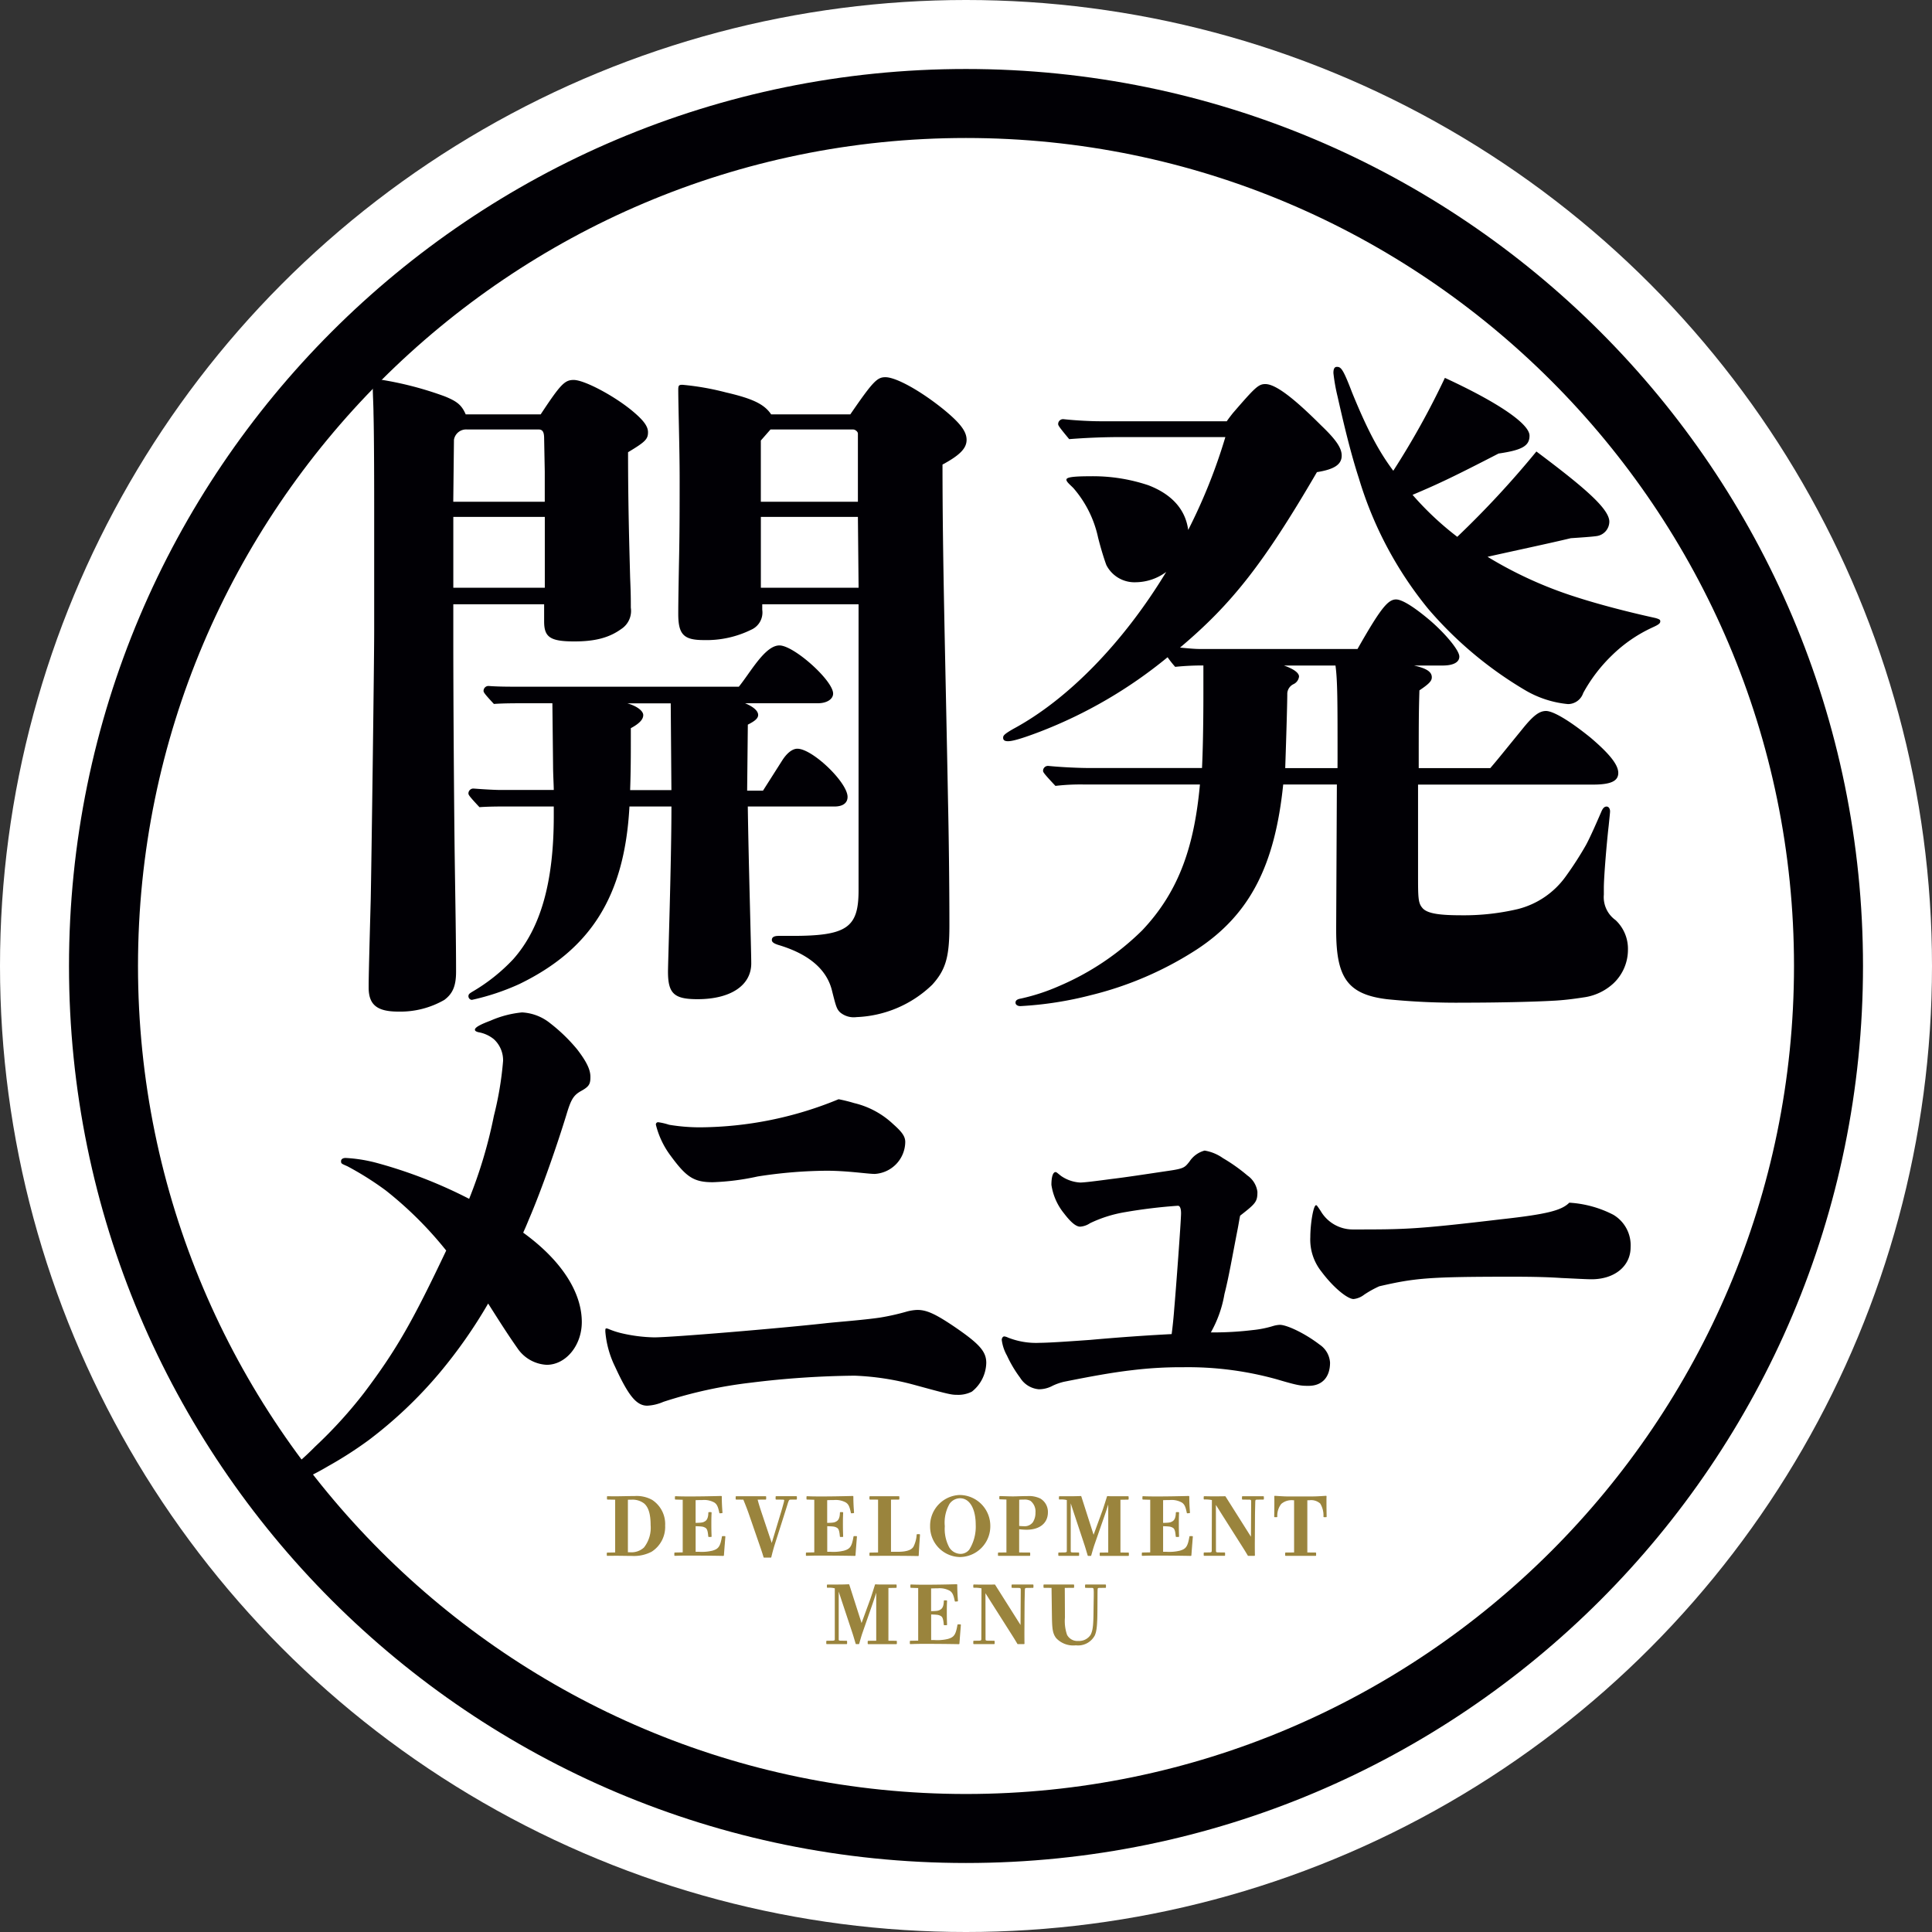
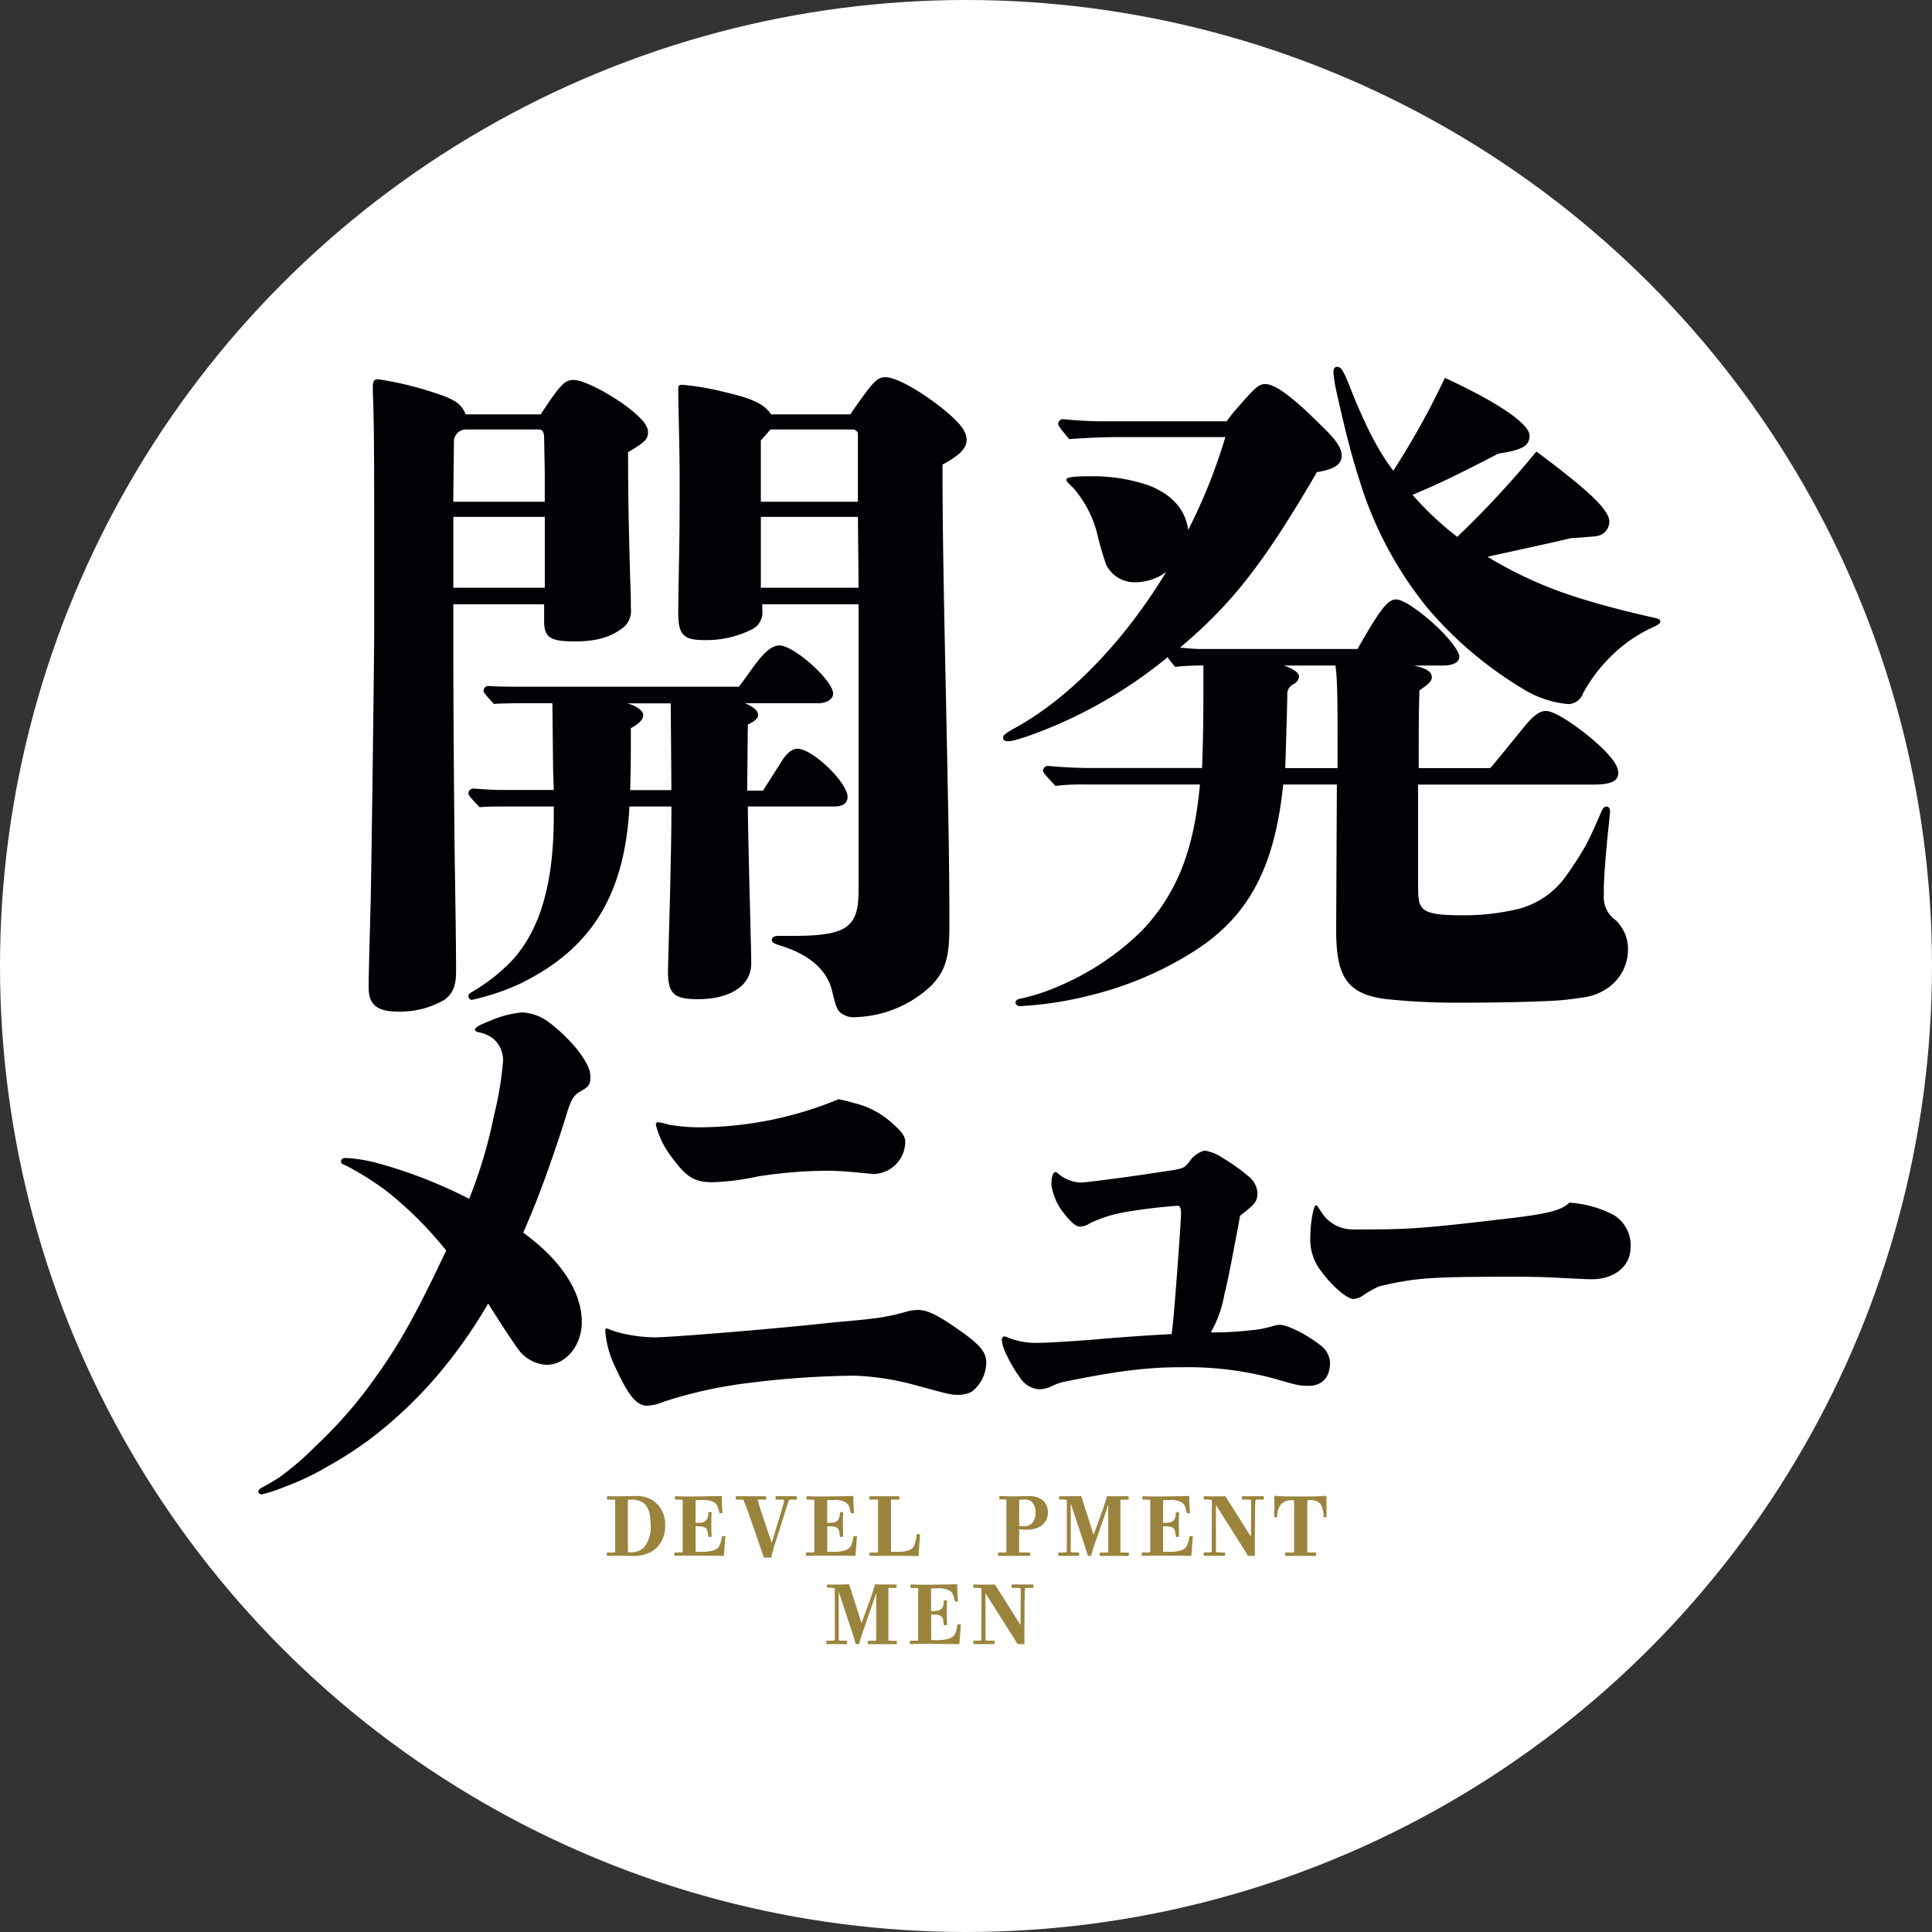
<svg xmlns="http://www.w3.org/2000/svg" height="280" viewBox="0 0 280 280" width="280">
  <rect x="0" y="0" width="280" height="280" fill="#333333" stroke="none" />
  <circle cx="140" cy="140" fill="#fff" r="140" />
  <path d="m-12.974 730.861c2.893-4.388 3.491-4.987 4.786-4.987 1.5 0 5.685 2.195 8.377 4.388 1.7 1.4 2.392 2.3 2.392 3.191 0 1-.4 1.4-2.891 2.893 0 7.977.2 14.16.3 18.149.1 2.392.1 3.09.1 4.386a3.128 3.128 0 0 1 -1.394 3.092c-1.8 1.3-3.891 1.795-6.782 1.795-3.491 0-4.388-.6-4.388-2.891v-2.495h-13.163v5.386c0 8.176.1 23.036.2 30.914.1 7.178.2 12.363.2 16.95 0 2.1-.5 3.191-1.7 4.09a12.778 12.778 0 0 1 -6.681 1.694c-3.09 0-4.287-1-4.287-3.489 0-1 0-1.795.3-12.763.1-4.887.5-34.105.5-38.992v-17.95c0-1.394 0-9.971-.1-13.56 0-.9-.1-2.792-.1-3.492 0-1.095.1-1.394.8-1.394a49.4 49.4 0 0 1 9.673 2.493c1.694.7 2.392 1.2 2.992 2.593zm.5 3.49c0-.9-.2-1.3-.8-1.3h-10.369a1.786 1.786 0 0 0 -1.9 1.495l-.1 8.977h13.26v-4.388zm-13.162 11.367v10.271h13.26v-10.271zm47.665 35.3c.7-1.1 1.495-1.7 2.193-1.7 2.195 0 7.279 4.887 7.279 6.981 0 .9-.7 1.394-1.893 1.394h-12.565c.1 7.581.5 20.843.5 22.738 0 3.191-2.993 5.186-7.78 5.186-3.39 0-4.287-.8-4.287-3.991 0-1.2.5-15.856.5-23.933h-6.086c-.7 13.065-5.684 20.742-15.954 25.73a34.2 34.2 0 0 1 -6.881 2.294.535.535 0 0 1 -.5-.5c0-.3.1-.4.6-.7a26.292 26.292 0 0 0 5.885-4.686c3.988-4.488 5.883-11.17 5.883-20.742v-1.4h-6.48c-1.4 0-2.893 0-4.289.1-1.5-1.6-1.6-1.795-1.6-1.994a.712.712 0 0 1 .8-.7c1.3.1 2.993.2 3.79.2h7.778c0-.6-.1-2.4-.1-3.392l-.1-9.174h-4.088c-1.4 0-2.992 0-4.388.1-1.4-1.5-1.5-1.7-1.5-1.9a.712.712 0 0 1 .8-.7c1.3.1 2.992.1 3.788.1h32.411c1.7-2.092 3.788-5.981 5.883-5.981s7.78 5.086 7.78 6.979c0 .8-.9 1.4-2.195 1.4h-10.57c1.2.5 1.9 1.1 1.9 1.7 0 .5-.5.9-1.495 1.4l-.1 9.574h2.294zm-16.156-8.276h-6.283c1.4.4 2.3 1.1 2.3 1.7s-.5 1.2-1.8 1.9v1.893c0 1.9 0 4.189-.1 7.082h5.982zm26.027-41.881c3.29-4.786 3.889-5.386 5.086-5.386 1.6 0 5.285 2.094 8.575 4.786 2.294 1.9 3.191 3.09 3.191 4.287s-.9 2.195-3.491 3.589c0 13.862.4 27.225.8 48.866.1 4.386.2 11.764.2 17.948 0 4.487-.5 6.382-2.493 8.575a16.715 16.715 0 0 1 -10.968 4.688 3.07 3.07 0 0 1 -2.394-.7c-.5-.5-.6-.9-1.2-3.291-.8-2.992-3.39-5.185-7.778-6.48-.6-.2-.9-.4-.9-.7 0-.4.3-.6 1-.6h1.994c7.878 0 9.573-1.2 9.573-6.581v-41.481h-13.958v.8a2.728 2.728 0 0 1 -1.6 2.891 14.655 14.655 0 0 1 -6.882 1.5c-2.891 0-3.69-.8-3.69-3.788 0-.7 0-1.7.1-7.182.1-4.487.1-8.375.1-12.464 0-4.287-.2-10.568-.2-12.864 0-.6.1-.7.6-.7a38.625 38.625 0 0 1 6.283 1.1c3.887.9 5.583 1.7 6.581 3.191zm1.1 2.791c0-.3-.4-.6-.7-.6h-11.968l-1.4 1.6v8.876h14.068zm0 12.067h-14.064v10.271h14.164z" fill="#010005" transform="translate(91.334 -670.808)" />
  <path d="m72.544 798.25c0 3.191 0 4.088.6 4.786.7.9 2.692 1.1 5.784 1.1a34.108 34.108 0 0 0 8.076-.9 12.208 12.208 0 0 0 6.981-4.786 49.783 49.783 0 0 0 2.891-4.487c.7-1.3 1.6-3.39 2.294-4.985.2-.4.4-.6.7-.6s.5.3.5.7c0 .2-.1 1.1-.2 2.094-.3 2.593-.7 7.48-.7 8.975v1a4.09 4.09 0 0 0 1.7 3.69 5.692 5.692 0 0 1 1.793 4.287 6.7 6.7 0 0 1 -2.098 4.876 7.912 7.912 0 0 1 -4.088 2c-1.3.2-2.692.4-4.289.5-3.39.2-8.874.3-13.164.3a99.958 99.958 0 0 1 -11.267-.5c-5.784-.7-7.379-3.191-7.379-9.973v-.6l.1-20.545h-7.778c-1.2 11.669-4.786 18.849-12.564 23.933a50.1 50.1 0 0 1 -15.26 6.585 51.911 51.911 0 0 1 -10.271 1.6c-.4 0-.7-.2-.7-.5s.2-.5.8-.6a29.237 29.237 0 0 0 5.484-1.795 38.8 38.8 0 0 0 12.067-8.078c5.484-5.784 7.579-12.465 8.375-21.143h-16.652a30.627 30.627 0 0 0 -4.287.2c-1.694-1.8-1.795-1.994-1.795-2.193a.712.712 0 0 1 .8-.7c1.994.2 4.585.3 5.782.3h16.454c.1-2 .2-5.687.2-10.87v-3.99a38.738 38.738 0 0 0 -4.088.2 14.88 14.88 0 0 1 -1.1-1.394 67.034 67.034 0 0 1 -18.445 10.771c-3.392 1.3-4.287 1.4-4.688 1.4s-.7-.1-.7-.5c0-.3.1-.5 1.495-1.3 7.78-4.187 15.857-12.363 22.138-22.734a7.505 7.505 0 0 1 -4.388 1.495 4.571 4.571 0 0 1 -4.287-2.493c-.3-.795-.8-2.39-1.2-3.987a16.055 16.055 0 0 0 -3.589-7.18c-.5-.5-1-.9-1-1.2s.6-.5 3.392-.5a25.226 25.226 0 0 1 8.476 1.3c3.39 1.3 5.384 3.489 5.782 6.482a79.936 79.936 0 0 0 5.386-13.461h-15.053c-2.491 0-5.084.1-7.579.3-1.495-1.795-1.6-1.994-1.6-2.193a.711.711 0 0 1 .8-.7c1.795.2 4.088.3 5.185.3h18.452q.3-.447.9-1.2c3.191-3.692 3.69-4.189 4.688-4.189 1.4 0 3.889 1.795 8.078 5.983 2.193 2.093 2.99 3.291 2.99 4.386 0 1.3-1.1 2-3.589 2.394-7.677 13.164-12.266 19.048-19.843 25.43 1.1.1 2.094.2 2.791.2h22.933c3.29-5.784 4.386-7.179 5.583-7.179 1 0 2.992 1.394 4.985 3.09 2.195 1.9 4.189 4.289 4.189 5.186s-1 1.3-2.394 1.3h-4.187c1.795.4 2.591.9 2.591 1.7 0 .5-.3.9-1.795 1.9-.1 3.39-.1 4.887-.1 11.268h10.371c1.2-1.4 1.5-1.8 4.589-5.587 1.6-1.994 2.493-2.692 3.489-2.692s3.291 1.3 6.482 3.889c2.692 2.294 3.989 3.889 3.989 5.086s-1.1 1.694-3.69 1.694h-25.328zm-11.667-16.85c0-8.176 0-11.267-.3-13.461h-7.477c.9.3 2.193.9 2.193 1.6a1.4 1.4 0 0 1 -.8 1.1 1.588 1.588 0 0 0 -.9 1.3c0 1.2-.1 4.985-.3 10.87h7.579zm45.571-18.946a20.77 20.77 0 0 0 -5.782 3.99 22.692 22.692 0 0 0 -4.189 5.484 2.337 2.337 0 0 1 -2.195 1.6 14.989 14.989 0 0 1 -6.182-1.994 55.915 55.915 0 0 1 -14.06-11.777 54.615 54.615 0 0 1 -10.071-18.946c-1.2-3.688-2.195-7.877-3.092-11.866a26.577 26.577 0 0 1 -.6-3.392c0-.5.1-.9.5-.9.6 0 .9.3 2.195 3.692 2.193 5.384 3.889 8.575 5.983 11.367a117.207 117.207 0 0 0 7.478-13.463c7.778 3.591 12.266 6.683 12.266 8.377 0 1.5-1.1 2.094-4.488 2.591-6.382 3.291-8.675 4.39-12.464 5.985a44.048 44.048 0 0 0 6.48 6.084 137.547 137.547 0 0 0 11.468-12.367c6.782 5.084 10.57 8.275 10.57 10.172a2.13 2.13 0 0 1 -1.893 2.094c-.7.1-2.195.2-3.69.3-2.893.7-8.078 1.8-12.067 2.694a58.651 58.651 0 0 0 12.665 5.782c3.39 1.1 7.579 2.195 11.667 3.092.7.2.7.3.7.5-.002.3-.302.499-1.199.898z" fill="#010005" transform="translate(132.971 -671.486)" />
  <path d="m-12.515 790.837a48.455 48.455 0 0 0 1.332-7.957 4.131 4.131 0 0 0 -1.332-3.145 4.828 4.828 0 0 0 -2.248-1.018c-.333-.093-.5-.186-.5-.369 0-.371 1-.833 2.248-1.3a14.864 14.864 0 0 1 4.58-1.2 7.065 7.065 0 0 1 4.081 1.572 24.492 24.492 0 0 1 3.913 3.792c1.416 1.853 1.915 2.963 1.915 3.981s-.166 1.389-1.332 2.034-1.5 1.3-2.166 3.516c-1.248 4.074-3.5 10.64-5.411 15.082-.417 1.02-.5 1.2-.833 1.943 5.5 3.978 8.494 8.606 8.494 12.953 0 3.423-2.332 6.2-5.08 6.2a5.438 5.438 0 0 1 -4.246-2.404c-1.5-2.129-2.833-4.256-4.247-6.477a71.51 71.51 0 0 1 -6.994 9.993 62.822 62.822 0 0 1 -10.325 9.808 56.85 56.85 0 0 1 -5.912 3.792 37 37 0 0 1 -6.246 2.962 22.21 22.21 0 0 1 -3.33 1.109.483.483 0 0 1 -.5-.464c0-.183.333-.461.749-.645.665-.371 1.332-.74 2.33-1.389a40.377 40.377 0 0 0 5.163-4.441 65.76 65.76 0 0 0 7.078-7.774c4.746-6.289 7.078-10.453 11.908-20.631a54.219 54.219 0 0 0 -8.745-8.7 44.5 44.5 0 0 0 -5.578-3.516c-.833-.369-.916-.369-.916-.74 0-.278.249-.462.665-.462a21.774 21.774 0 0 1 4.58.74 68.483 68.483 0 0 1 13.32 5.184 68.049 68.049 0 0 0 3.585-12.029z" fill="#010005" transform="translate(84.093 -629.122)" />
  <path d="m31.408 815.675c3.664 2.5 4.664 3.607 4.664 5.274a5.473 5.473 0 0 1 -2.082 4.163 4.351 4.351 0 0 1 -2.166.462c-.833 0-1.25-.093-6.329-1.482a38.3 38.3 0 0 0 -8.495-1.292 130.646 130.646 0 0 0 -15.071 1.018 64.583 64.583 0 0 0 -12.657 2.774 6.655 6.655 0 0 1 -2.33.557c-1.583 0-2.749-1.48-4.664-5.645a14.208 14.208 0 0 1 -1.414-5.088c0-.371 0-.464.166-.464.249 0 .583.28 2 .651a22.553 22.553 0 0 0 4.912.645c2.582 0 18.069-1.3 24.732-2.034 1.581-.186 5.5-.464 7.994-.833a33.475 33.475 0 0 0 3.746-.833 6.667 6.667 0 0 1 1.665-.278c1.332-.002 2.582.553 5.329 2.405zm-14.489-32.384a12.4 12.4 0 0 1 5.662 3.052c1.25 1.109 1.749 1.76 1.749 2.591a4.69 4.69 0 0 1 -4.413 4.626c-1.082 0-3.913-.462-6.994-.462a67.139 67.139 0 0 0 -9.991.833 35.537 35.537 0 0 1 -6.495.831c-2.749 0-3.83-.738-6.078-3.794a12.479 12.479 0 0 1 -2.166-4.532.321.321 0 0 1 .334-.369 9.1 9.1 0 0 1 1.581.369 26.978 26.978 0 0 0 4.413.371 53.343 53.343 0 0 0 20.15-4.073 22.608 22.608 0 0 1 2.248.557z" fill="#010005" transform="translate(106.865 -623.426)" />
  <path d="m43.593 813.156a47.666 47.666 0 0 0 5.077-.336 15.17 15.17 0 0 0 2.955-.589 3.94 3.94 0 0 1 .983-.17c.985 0 3.562 1.179 5.758 2.862a3.4 3.4 0 0 1 1.515 2.611c0 2.1-1.135 3.366-3.1 3.366-1.06 0-1.44 0-4.547-.925a48.039 48.039 0 0 0 -13.637-1.771 58.2 58.2 0 0 0 -7.348.422c-2.955.336-6.139.928-9.927 1.685a8.032 8.032 0 0 0 -1.667.588 4.185 4.185 0 0 1 -1.968.5 3.536 3.536 0 0 1 -2.728-1.683 17.787 17.787 0 0 1 -1.9-3.2 6.216 6.216 0 0 1 -.757-2.272c0-.252.152-.506.378-.506a1.783 1.783 0 0 1 .53.17 11.033 11.033 0 0 0 4.622.758c1.365 0 4.925-.254 7.273-.422 4.7-.42 8.562-.674 11.82-.842.152-1.095.3-2.608.378-3.7.227-2.526.985-12.71.985-13.807 0-.843-.228-1.093-.455-1.093a75.334 75.334 0 0 0 -7.652.925 18.865 18.865 0 0 0 -5.077 1.6 2.944 2.944 0 0 1 -1.438.506c-.683 0-1.517-.841-2.35-1.937a8.523 8.523 0 0 1 -1.816-4.126c0-1.177.228-1.849.607-1.849.152 0 .378.25.833.589a5.4 5.4 0 0 0 2.728.926c.53 0 1.97-.168 4.47-.506 2.12-.25 4.848-.672 8.257-1.179 2.35-.336 2.425-.5 3.109-1.345a3.78 3.78 0 0 1 2.2-1.6 6.376 6.376 0 0 1 2.652 1.093 24.85 24.85 0 0 1 3.56 2.525 3.424 3.424 0 0 1 1.44 2.358c0 1.429-.227 1.683-2.5 3.452-.075.252-.227 1.261-.378 2.019-.758 3.873-1.288 6.989-1.9 9.346a17.076 17.076 0 0 1 -1.97 5.556z" fill="#010005" transform="translate(132.879 -620.055)" />
  <path d="m80.69 792.693a5.134 5.134 0 0 1 2.5 4.719c0 2.685-2.275 4.627-5.662 4.627-.779 0-2.332-.093-4.386-.185-1.389-.093-3.386-.185-7-.185-12.215 0-14.158.185-19.377 1.387a15.032 15.032 0 0 0 -2.166 1.2 3.08 3.08 0 0 1 -1.553.649c-.888 0-2.942-1.667-4.664-3.98a7.406 7.406 0 0 1 -1.61-4.994c0-1.945.444-4.627.833-4.627.11 0 .166.091.665.833a5.383 5.383 0 0 0 4.609 2.683c7.606 0 9.1 0 21.6-1.48 6.716-.74 8.715-1.294 9.827-2.4a15.965 15.965 0 0 1 6.384 1.753z" fill="#010005" transform="translate(153.129 -616.638)" />
  <g fill="none" transform="translate(71.668 -691.034)">
    <path d="m198.332 831.031a130 130 0 1 1 -130-130 130 130 0 0 1 130 130z" />
-     <path d="m68.328 711.033c-66.166 0-119.996 53.831-119.996 119.998 0 66.169 53.83 120.002 119.996 120.002 66.17 0 120.004-53.833 120.004-120.002 0-66.167-53.833-119.998-120.004-119.998m0-10c71.799 0 130.004 58.204 130.004 129.998 0 71.801-58.204 130.002-130.004 130.002-71.792 0-129.996-58.201-129.996-130.002 0-71.794 58.204-129.998 129.996-129.998z" fill="#010005" />
  </g>
  <g fill="#9a843d" stroke="#9a843d" stroke-linecap="round" stroke-linejoin="round" stroke-width=".17">
    <path d="m-18.972 822.443 1.212-.022v-7.811l-1.188-.022v-.316c.524.013.78.013 1.153.013.863 0 1.807-.037 2.763-.037a4.542 4.542 0 0 1 2.506.548 4.1 4.1 0 0 1 1.84 3.648 4.179 4.179 0 0 1 -1.923 3.719 5.466 5.466 0 0 1 -2.833.594c-.733 0-1.457-.022-2.191-.022-.267 0-.757 0-1.34.011zm2.889-.046h.409a2.765 2.765 0 0 0 2.063-.713 4.7 4.7 0 0 0 .991-3.3c0-1.586-.3-2.624-.967-3.205a2.833 2.833 0 0 0 -1.89-.572c-.163 0-.3 0-.607.011z" transform="translate(106.999 -597.346)" />
    <path d="m-13.615 822.438 1.212-.024v-7.787l-1.129-.033v-.316c.5.022 1.073.035 2.029.035 1.235 0 2.785-.022 4.593-.07 0 .85.046 1.645.1 2.319l-.291.022c-.186-.93-.362-1.281-.758-1.548a3.132 3.132 0 0 0 -1.795-.373c-.245 0-.4 0-1.049.022v3.463c.967-.024 1.153-.047 1.467-.234.362-.2.537-.631.548-1.33h.3c-.035.689-.035 1.062-.035 1.634 0 .49 0 .921.035 1.795h-.312c-.069-.841-.186-1.177-.5-1.34s-.468-.188-1.5-.223v3.882h.535a6.675 6.675 0 0 0 2-.163c.932-.267 1.2-.652 1.446-2.109h.327c-.082 1-.128 1.621-.21 2.7-1.795-.035-3.509-.046-5.141-.046-.967 0-1.387.024-1.877.035z" transform="translate(111.432 -597.351)" />
    <path d="m-.875 814.587a.345.345 0 0 0 -.338.2 4.92 4.92 0 0 0 -.21.607l-.559 1.773-1.281 4.021c-.152.488-.305 1.036-.492 1.805h-.956c-.208-.711-.408-1.27-.6-1.829l-1.469-4.254c-.234-.687-.514-1.411-.886-2.321l-1.084-.009v-.316h4.25v.316l-1.259.009c.141.6.433 1.506.689 2.262l1.467 4.382 1.272-4.209c.245-.791.384-1.294.512-1.771a2.97 2.97 0 0 0 .106-.49c0-.128-.1-.175-.408-.175l-.841-.009v-.316h2.915v.316z" transform="translate(115.454 -597.335)" />
    <path d="m-3.181 822.438 1.212-.024v-7.787l-1.129-.033v-.316c.5.022 1.073.035 2.029.035 1.235 0 2.785-.022 4.593-.07 0 .85.046 1.645.1 2.319l-.291.022c-.186-.93-.362-1.281-.758-1.548a3.132 3.132 0 0 0 -1.795-.373c-.245 0-.4 0-1.049.022v3.463c.967-.024 1.153-.047 1.467-.234.362-.2.537-.631.548-1.33h.3c-.035.689-.035 1.062-.035 1.634 0 .49 0 .921.035 1.795h-.307c-.069-.841-.186-1.177-.5-1.34s-.468-.188-1.5-.223v3.882h.53a6.675 6.675 0 0 0 2-.163c.932-.267 1.2-.652 1.446-2.109h.327c-.082 1-.128 1.621-.21 2.7-1.795-.035-3.509-.046-5.141-.046-.967 0-1.387.024-1.877.035z" transform="translate(120.066 -597.351)" />
    <path d="m1.858 822.433 1.248-.022v-7.823l-1.248-.009v-.316h4.161v.316l-1.212.009v7.729h1.093c1.246 0 2-.256 2.319-.769a4.547 4.547 0 0 0 .479-1.784h.314c-.082 1.225-.139 2.041-.186 3-1.877-.035-3.205-.035-4.523-.035-.967 0-1.829.011-2.447.011z" transform="translate(124.236 -597.335)" />
-     <path d="m15.222 818.609a4.37 4.37 0 0 1 -4.313 4.38 4.323 4.323 0 0 1 -4.242-4.369 4.369 4.369 0 0 1 4.161-4.454 4.385 4.385 0 0 1 4.394 4.443zm-2.9 3.449a6.376 6.376 0 0 0 .956-3.648c0-2.412-.921-3.94-2.354-3.94a1.963 1.963 0 0 0 -1.608.863 5.577 5.577 0 0 0 -.689 3.277 5.726 5.726 0 0 0 .665 3.123 2.047 2.047 0 0 0 1.7.967 1.7 1.7 0 0 0 1.327-.643z" transform="translate(128.216 -597.415)" />
    <path d="m12.05 822.433 1.224-.011v-7.833l-1.027-.037v-.3c.769.024 1.4.046 1.877.046.676 0 1.318-.046 2.135-.046a3.707 3.707 0 0 1 1.806.349 2.166 2.166 0 0 1 1.049 1.935c0 1.491-1.142 2.425-3 2.425a9.858 9.858 0 0 1 -1.166-.082v3.545l1.6.011v.314h-4.5zm2.9-3.86c.408.037.559.047.758.047a1.56 1.56 0 0 0 1.374-.6 2.575 2.575 0 0 0 .4-1.446 2.049 2.049 0 0 0 -.769-1.793 1.9 1.9 0 0 0 -1-.188c-.21 0-.386 0-.758.024z" transform="translate(132.67 -597.346)" />
    <path d="m16.833 822.438.78-.011c.316 0 .455-.082.455-.27v-7.471a3.377 3.377 0 0 0 -1.142-.1v-.3h1.55c.514 0 .969-.011 1.528-.035l1.853 5.793 1.259-3.439c.152-.4.3-.839.769-2.343.314.024.6.024.863.024h2.109v.316l-1.19.022v7.811l1.224.011v.314h-4.055v-.314l1.235-.011v-7.612c-.234.779-.514 1.63-.711 2.2l-1.493 4.289c-.1.3-.2.641-.429 1.445h-.351c-.256-.863-.373-1.27-.514-1.68l-1.373-4.142c-.2-.6-.444-1.351-.735-2.25v7.471c0 .2.1.27.4.27l.815.011v.314h-2.847z" transform="translate(136.628 -597.351)" />
    <path d="m23.459 822.438 1.213-.024v-7.787l-1.131-.033v-.316c.5.022 1.073.035 2.029.035 1.235 0 2.785-.022 4.593-.07 0 .85.046 1.645.1 2.319l-.291.022c-.186-.93-.362-1.281-.758-1.548a3.132 3.132 0 0 0 -1.795-.373c-.245 0-.4 0-1.049.022v3.463c.967-.024 1.155-.047 1.467-.234.362-.2.537-.631.548-1.33h.3c-.035.689-.035 1.062-.035 1.634 0 .49 0 .921.035 1.795h-.314c-.069-.841-.186-1.177-.5-1.34s-.466-.188-1.5-.223v3.882h.535a6.675 6.675 0 0 0 2-.163c.934-.267 1.2-.652 1.446-2.109h.327c-.082 1-.128 1.621-.21 2.7-1.795-.035-3.509-.046-5.141-.046-.967 0-1.385.024-1.877.035z" transform="translate(142.111 -597.351)" />
    <path d="m36.186 814.587c-.5.013-.514 0-.524.654-.011.63-.035 1.3-.035 1.842l-.024 4.009c0 .536 0 .978.013 1.643h-.876c-.314-.537-.583-.969-.874-1.422l-2.891-4.558c-.338-.535-.63-1.014-1.014-1.6l.011 6.935c0 .234.093.316.4.316l.921.011v.314h-2.929v-.314l.724-.011c.338 0 .442-.082.442-.327l.024-7.414a5.018 5.018 0 0 0 -1.19-.1v-.3c.221 0 .559.013.839.013h1.272c.314 0 .594 0 .9-.013l3.834 6.073.035-5.373c0-.292-.08-.375-.395-.375l-.934-.009v-.316h3v.316z" transform="translate(146.17 -597.335)" />
    <path d="m39.225 814.323c.747 0 1.329-.035 2.146-.093-.013.245-.013.4-.013.676 0 .793.013 1.771.026 2.25h-.292a3.4 3.4 0 0 0 -.49-1.946 2.051 2.051 0 0 0 -1.679-.5h-.338v7.73l1.272.011v.314h-4.315v-.314l1.294-.011v-7.73h-.186a2.379 2.379 0 0 0 -1.818.548 2.841 2.841 0 0 0 -.6 1.9h-.278c.011-.561.022-1.387.022-2.167 0-.292 0-.479-.011-.759.874.059 1.387.093 2.074.093z" transform="translate(150.799 -597.362)" />
    <path d="m-1.567 829.438.78-.011c.316 0 .455-.082.455-.271v-7.471a3.375 3.375 0 0 0 -1.142-.1v-.3h1.552c.512 0 .967-.011 1.526-.035l1.853 5.793 1.259-3.443c.152-.4.3-.839.769-2.343.314.024.607.024.863.024h2.109v.316l-1.188.022v7.811l1.224.011v.314h-4.057v-.314l1.235-.011v-7.612c-.232.778-.514 1.63-.711 2.2l-1.493 4.289c-.1.3-.2.641-.429 1.446h-.351c-.256-.863-.373-1.27-.514-1.68l-1.373-4.138c-.2-.6-.444-1.351-.735-2.25v7.471c0 .2.1.271.4.271l.815.011v.314h-2.847z" transform="translate(121.402 -591.559)" />
    <path d="m5.06 829.438 1.212-.024v-7.787l-1.131-.033v-.316c.5.022 1.073.035 2.029.035 1.235 0 2.785-.022 4.593-.069 0 .85.046 1.645.1 2.319l-.291.022c-.186-.93-.362-1.281-.758-1.548a3.129 3.129 0 0 0 -1.795-.373c-.245 0-.4 0-1.049.022v3.463c.969-.024 1.155-.047 1.469-.234.36-.2.535-.631.546-1.331h.3c-.035.689-.035 1.062-.035 1.634 0 .49 0 .921.035 1.795h-.307c-.069-.841-.186-1.177-.5-1.34s-.466-.188-1.5-.223v3.882h.535a6.678 6.678 0 0 0 2-.163c.934-.267 1.2-.652 1.446-2.109h.327c-.082 1-.128 1.621-.21 2.7-1.795-.035-3.509-.046-5.141-.046-.967 0-1.385.024-1.875.035z" transform="translate(126.886 -591.559)" />
    <path d="m17.914 821.587c-.5.013-.514 0-.526.654-.011.631-.035 1.3-.035 1.842l-.022 4.01c0 .536 0 .978.011 1.643h-.874c-.316-.537-.583-.969-.875-1.422l-2.893-4.557c-.34-.536-.63-1.014-1.016-1.6l.013 6.935c0 .234.093.316.4.316l.921.011v.314h-2.926v-.314l.722-.011c.338 0 .442-.082.442-.327l.024-7.414a4.991 4.991 0 0 0 -1.188-.1v-.3c.221 0 .559.013.839.013h1.269c.314 0 .594 0 .9-.013l3.836 6.073.035-5.373c0-.293-.082-.375-.4-.375l-.932-.009v-.316h3v.316z" transform="translate(131.05 -591.543)" />
-     <path d="m23.655 821.587c-.186 0-.292.071-.314.223-.013.069-.024.442-.024 1.025l-.011 2.018c-.013 2.191-.1 3.052-.373 3.67a2.66 2.66 0 0 1 -2.67 1.387 3.3 3.3 0 0 1 -2.787-1.014c-.477-.627-.57-1.257-.594-3.088l-.058-4.22-1.164-.009v-.316h4.265v.316l-1.352.009.024 4.36a6.187 6.187 0 0 0 .314 2.564 1.763 1.763 0 0 0 1.712.932 2.066 2.066 0 0 0 1.855-.932c.349-.676.408-1.48.431-3.333l.035-2.343v-.3a6.387 6.387 0 0 0 -.024-.722.29.29 0 0 0 -.314-.223l-.921-.009v-.316h2.856v.316z" transform="translate(135.657 -591.543)" />
  </g>
</svg>